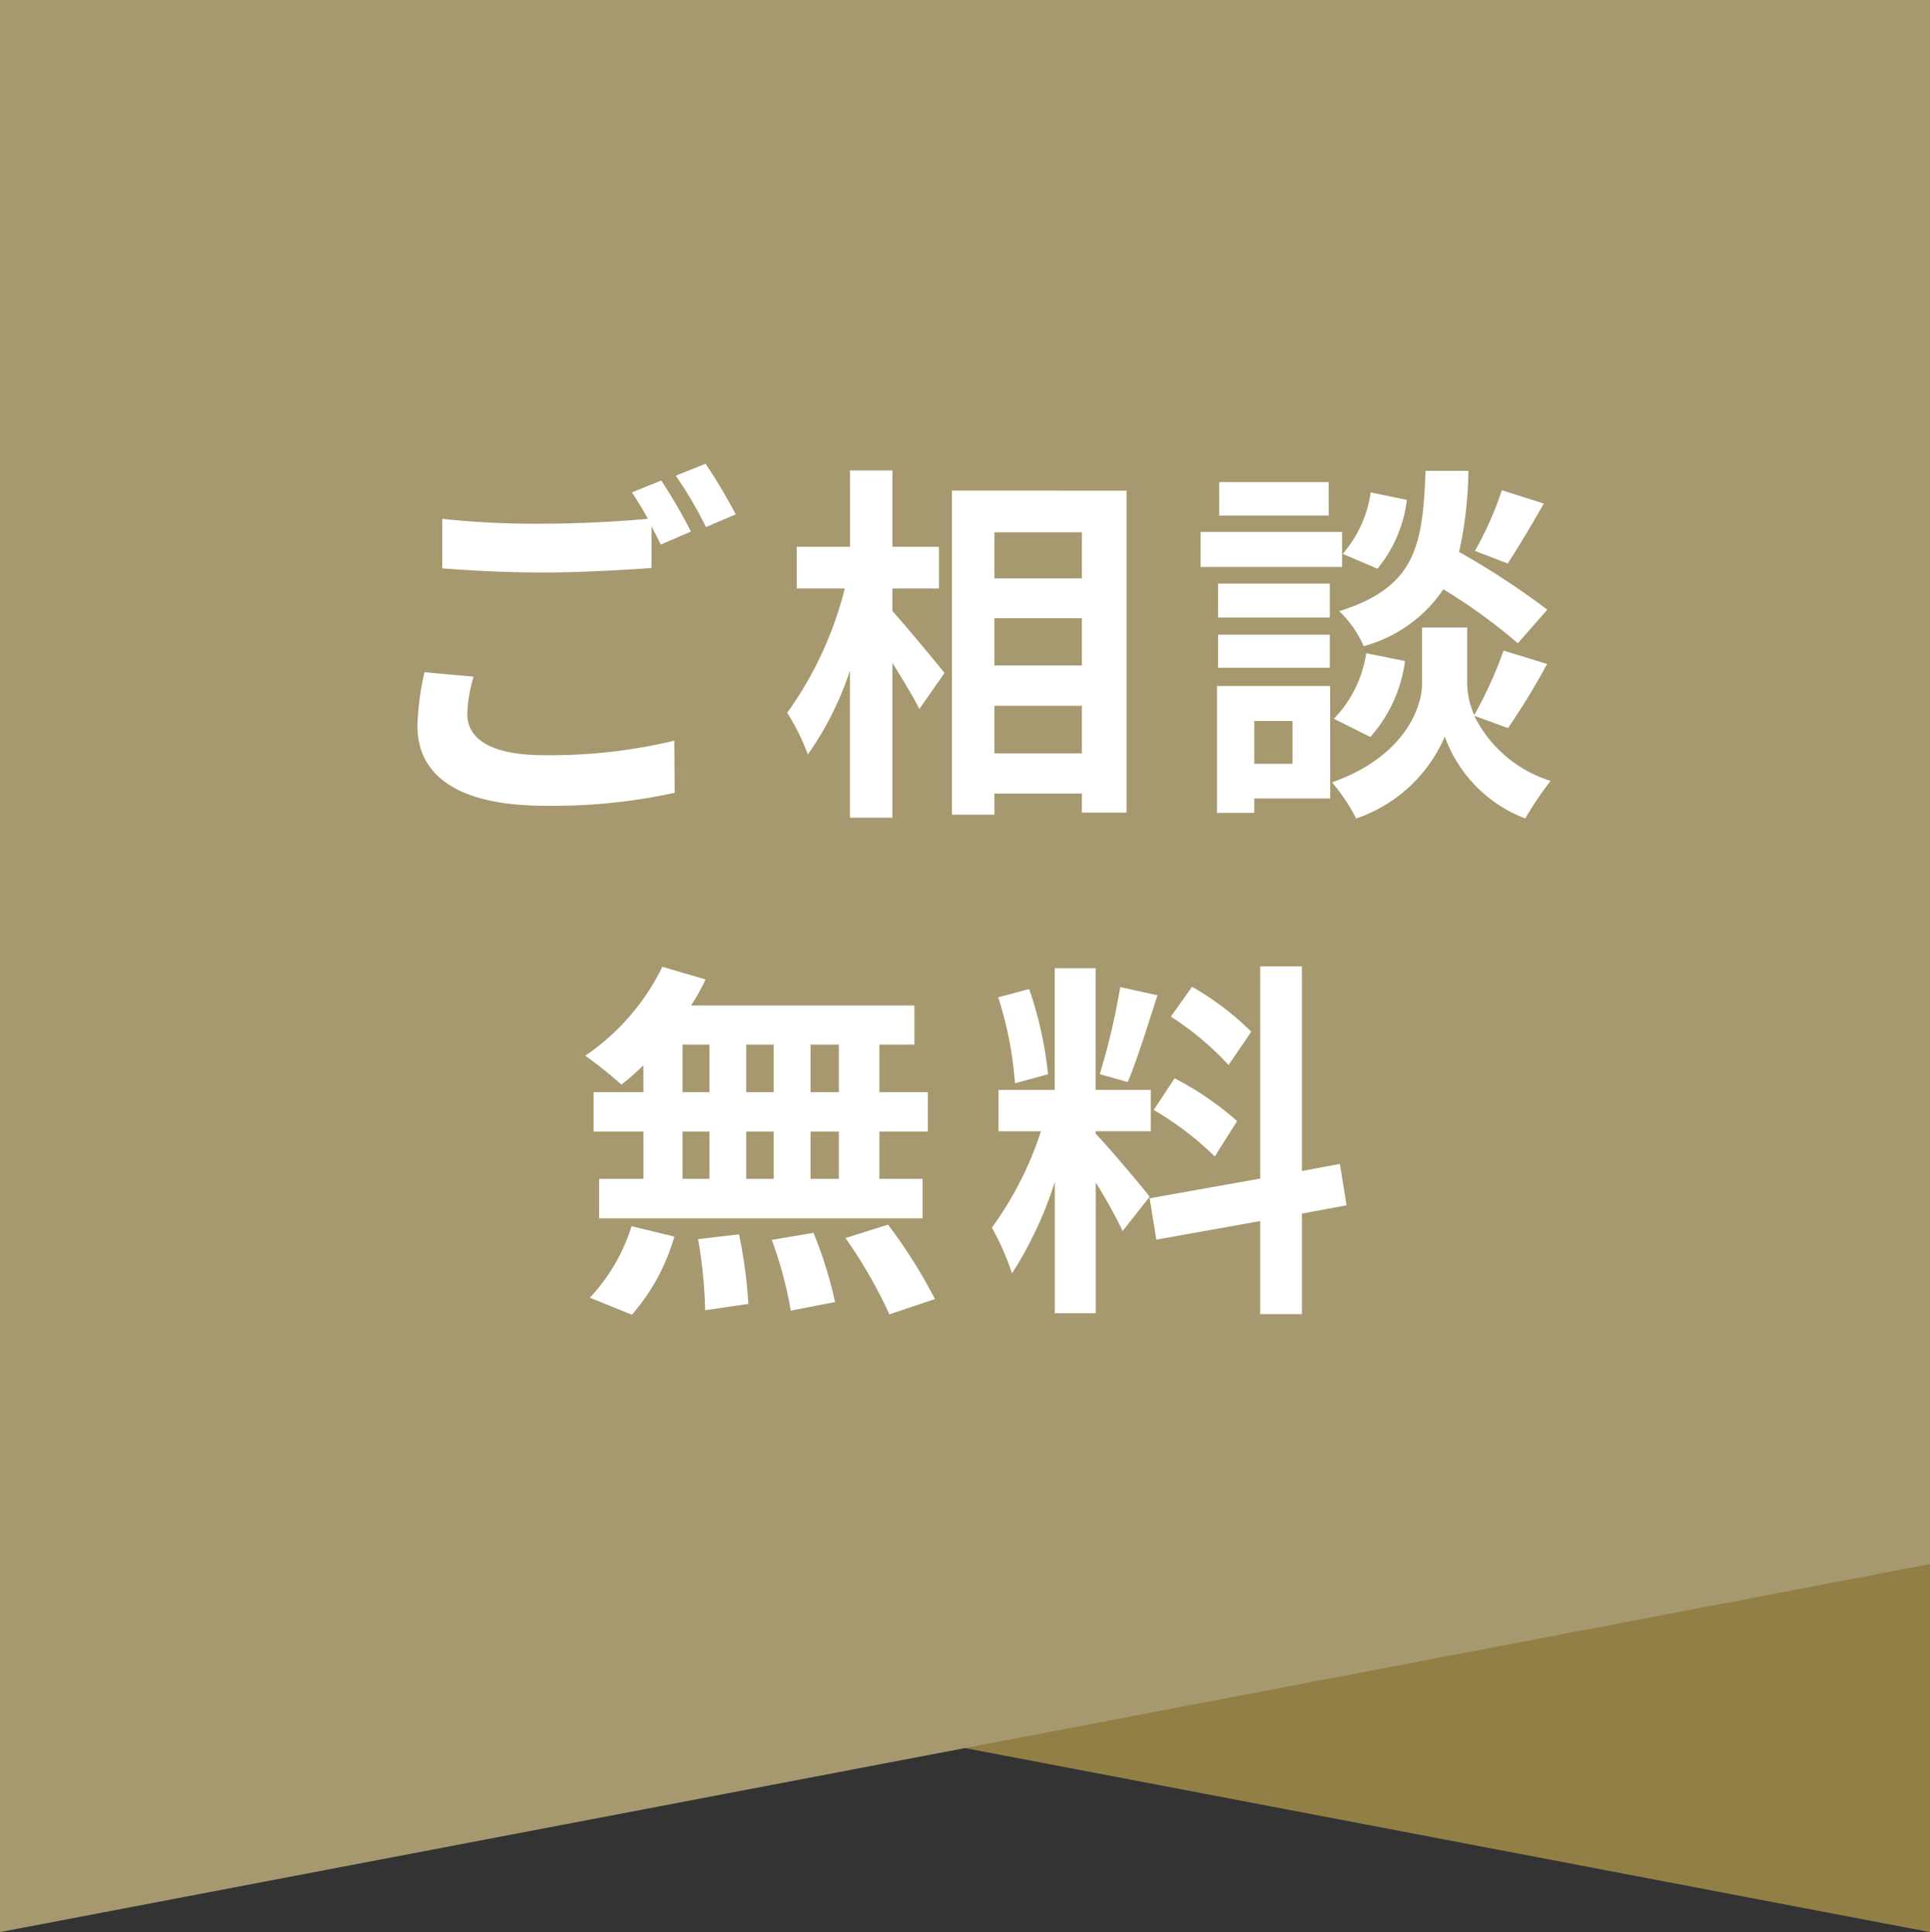
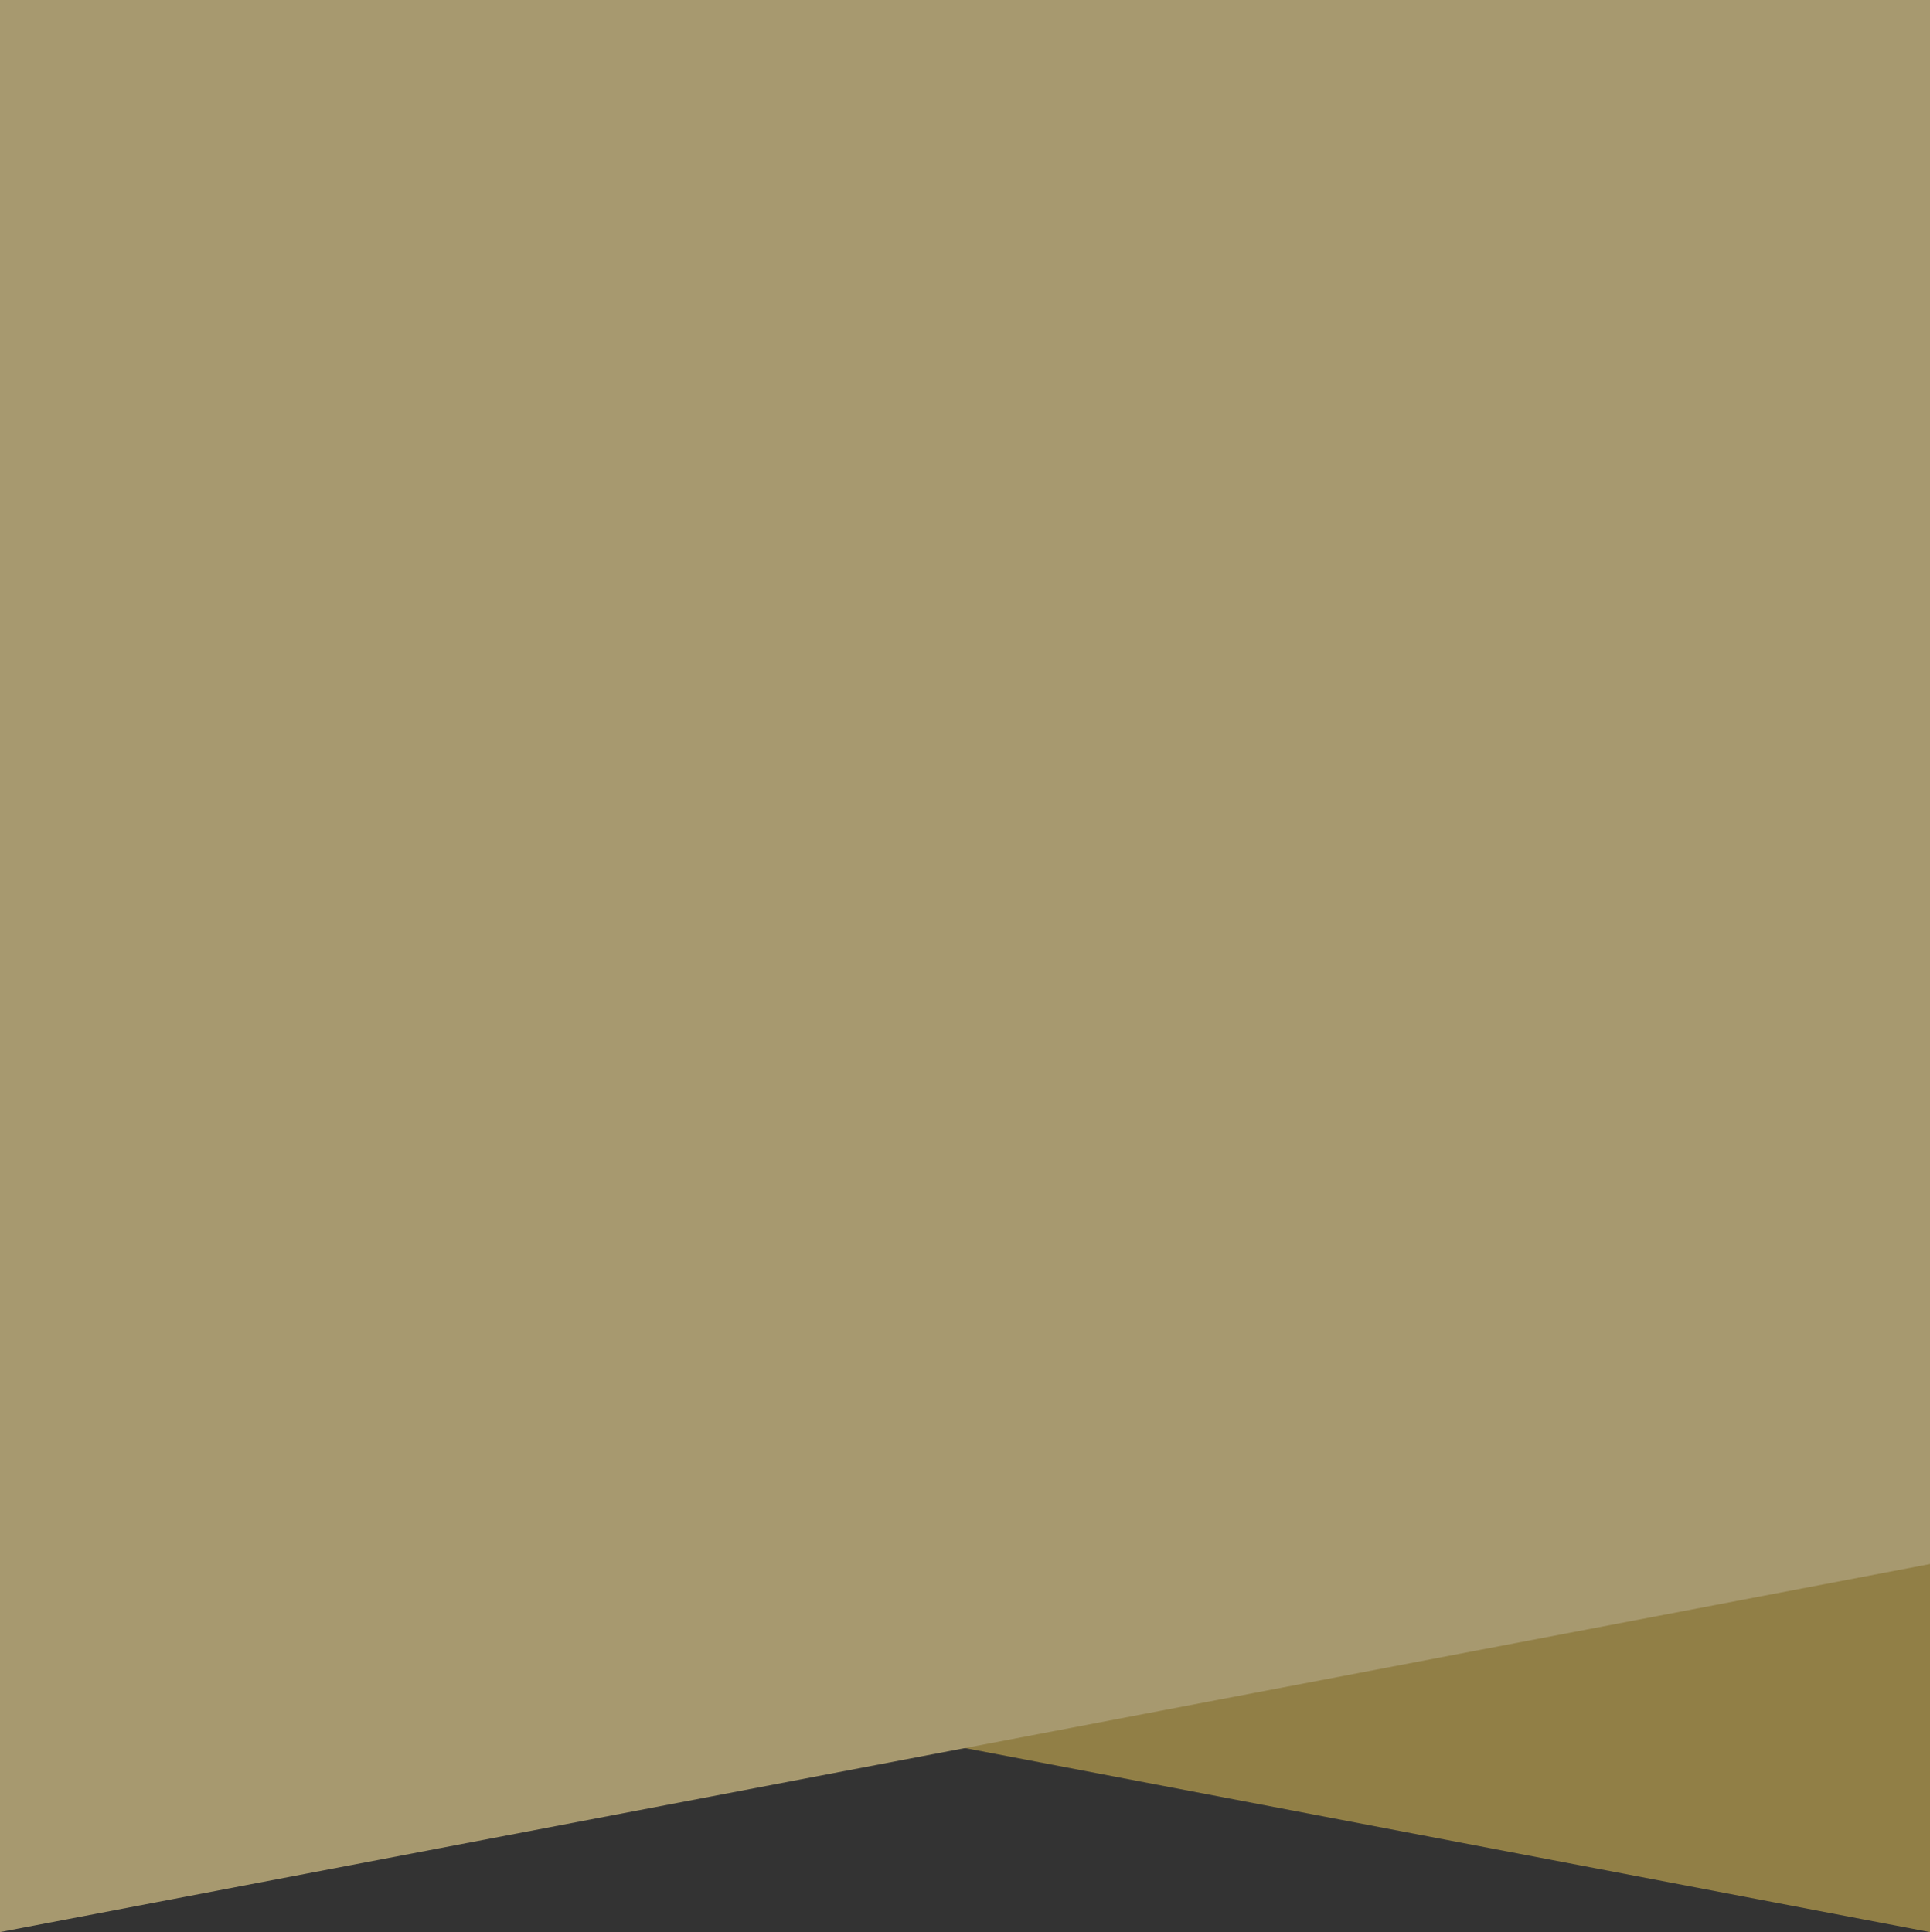
<svg xmlns="http://www.w3.org/2000/svg" width="93.326" height="93.442" viewBox="0 0 93.326 93.442">
  <rect x="0" y="0" width="93.326" height="93.442" fill="#333333" stroke="none" />
  <g id="グループ_187604" data-name="グループ 187604" transform="translate(-311.666 -4316)">
    <path id="パス_186978" data-name="パス 186978" d="M93.326,0H0V75.643l93.326,17.8Z" transform="translate(311.666 4316)" fill="#917f46" />
    <path id="パス_186977" data-name="パス 186977" d="M0,0H93.326V75.643L0,93.442Z" transform="translate(311.666 4316)" fill="#a7996f" />
-     <path id="パス_198501" data-name="パス 198501" d="M-23.76-5.274l-2.376-.216A13.153,13.153,0,0,0-26.478-2.9c0,2.484,2.07,3.87,6.192,3.87A27.6,27.6,0,0,0-14.04.342l-.018-2.52a25.64,25.64,0,0,1-6.318.7c-2.592,0-3.69-.81-3.69-1.98A6.746,6.746,0,0,1-23.76-5.274Zm9.072-9.486-1.422.576a13.282,13.282,0,0,1,.774,1.278c-1.386.126-3.33.234-5.04.234a42.231,42.231,0,0,1-4.9-.234v2.394c1.458.108,3.024.2,4.914.2,1.71,0,3.942-.126,5.2-.216v-2.016c.162.306.324.612.45.882l1.458-.63A26.577,26.577,0,0,0-14.688-14.76Zm2.142-.81-1.44.576a19.084,19.084,0,0,1,1.458,2.484l1.44-.612A25.7,25.7,0,0,0-12.546-15.57ZM-3.51-9.54h2.25v-2.016H-3.51v-3.69H-5.562v3.69H-8.136V-9.54h2.322A17.515,17.515,0,0,1-8.6-3.528,10.549,10.549,0,0,1-7.6-1.512a15.438,15.438,0,0,0,2.034-4.05v7.11H-3.51V-5.94c.5.81,1.026,1.656,1.3,2.232L-.99-5.454c-.36-.45-1.89-2.3-2.52-2.988ZM1.422-1.566v-2.3h4.23v2.3ZM5.652-8.1v2.286H1.422V-8.1Zm0-4.158v2.232H1.422v-2.232ZM-.63-14.274V1.4H1.422V.378h4.23V1.3h2.16v-15.57Zm26.586-.018a15.809,15.809,0,0,1-1.3,2.934l1.584.612c.5-.756,1.152-1.854,1.746-2.9Zm2.2,5.778a37.425,37.425,0,0,0-4.266-2.79,18.99,18.99,0,0,0,.45-3.924h-2.07c-.144,3.564-.432,5.616-4.176,6.786A5.246,5.246,0,0,1,19.278-6.75,6.777,6.777,0,0,0,23.13-9.5a26.949,26.949,0,0,1,3.6,2.61ZM19.6-2.358A6.876,6.876,0,0,0,21.276-6.03L19.4-6.408A5.754,5.754,0,0,1,17.838-3.24Zm.018-11.826a5.825,5.825,0,0,1-1.35,2.97l1.674.72a6.418,6.418,0,0,0,1.422-3.33Zm-2.034-.5H12.294v1.62h5.292Zm.648,2.412h-6.84v1.692h6.84Zm-.594,2.5h-5.4v1.638h5.4Zm-5.4,4.068h5.4v-1.6h-5.4Zm3.6,2.574v2.07H13.986v-2.07Zm1.818-1.692H12.186V1.314h1.8v-.7h3.672Zm8.6,2.034a34.621,34.621,0,0,0,1.89-3.1l-2.106-.648A19.461,19.461,0,0,1,24.624-3.42a3.878,3.878,0,0,1-.342-1.512V-7.65H22.1v2.718c0,1.206-.918,3.564-4.356,4.77a8.972,8.972,0,0,1,1.17,1.746A7.175,7.175,0,0,0,23.2-2.376a6.66,6.66,0,0,0,3.888,3.96A16.913,16.913,0,0,1,28.314-.234a6.15,6.15,0,0,1-3.69-3.15ZM-6.1,14.82H-7.47v-2.3H-6.1Zm0,4.194H-7.47V16.728H-6.1Zm-7.56-2.286h1.3v2.286h-1.3Zm4.41,0v2.286h-1.332V16.728Zm-1.332-1.908v-2.3h1.332v2.3Zm-3.078-2.3h1.3v2.3h-1.3Zm-1.89,2.3h-2.412v1.908h2.412v2.286h-2.142v1.908H-2.052V19.014H-4.14V16.728H-1.8V14.82H-4.14v-2.3h1.692v-1.89h-10.8a9.69,9.69,0,0,0,.7-1.26l-2.088-.612a11.069,11.069,0,0,1-3.726,4.3,19.823,19.823,0,0,1,1.746,1.4,12.369,12.369,0,0,0,1.062-.936Zm-.558,10.764a9.85,9.85,0,0,0,2.052-3.78l-2.07-.5a8.87,8.87,0,0,1-2.016,3.456Zm3.2-3.654a22.849,22.849,0,0,1,.342,3.438l2.088-.306a23.547,23.547,0,0,0-.45-3.366Zm3.564.036a19.181,19.181,0,0,1,.918,3.42l2.142-.414a20.06,20.06,0,0,0-1.044-3.348Zm3.564-.09a23.184,23.184,0,0,1,2.124,3.69l2.2-.738a24.415,24.415,0,0,0-2.268-3.6ZM13.842,11.9A13.527,13.527,0,0,0,10.98,9.726l-1.026,1.44a14.482,14.482,0,0,1,2.79,2.34Zm-4.716,3.78a15.222,15.222,0,0,1,2.952,2.25l1.08-1.71a15.033,15.033,0,0,0-3.024-2.07Zm-1.62-5.94a33.482,33.482,0,0,1-.99,4.212l1.35.378c.45-1.044.972-2.754,1.44-4.194ZM4.014,13.956A18.047,18.047,0,0,0,3.1,9.834l-1.494.4a17.8,17.8,0,0,1,.81,4.158Zm4.914,5.922c-.378-.5-2.088-2.52-2.61-3.042V16.71H8.982v-2H6.318V8.826H4.338v5.886H1.62v2H3.672A16.664,16.664,0,0,1,1.3,21.372a12.72,12.72,0,0,1,.972,2.214,18.473,18.473,0,0,0,2.07-4.428v6.354h1.98V19.194a24.045,24.045,0,0,1,1.3,2.34Zm9.522.414-.324-2-1.836.342v-9.9H14.274V19l-5.346.954.324,2,5.022-.9v4.5H16.29v-4.86Z" transform="translate(358.33 4354)" fill="#fff" />
  </g>
</svg>